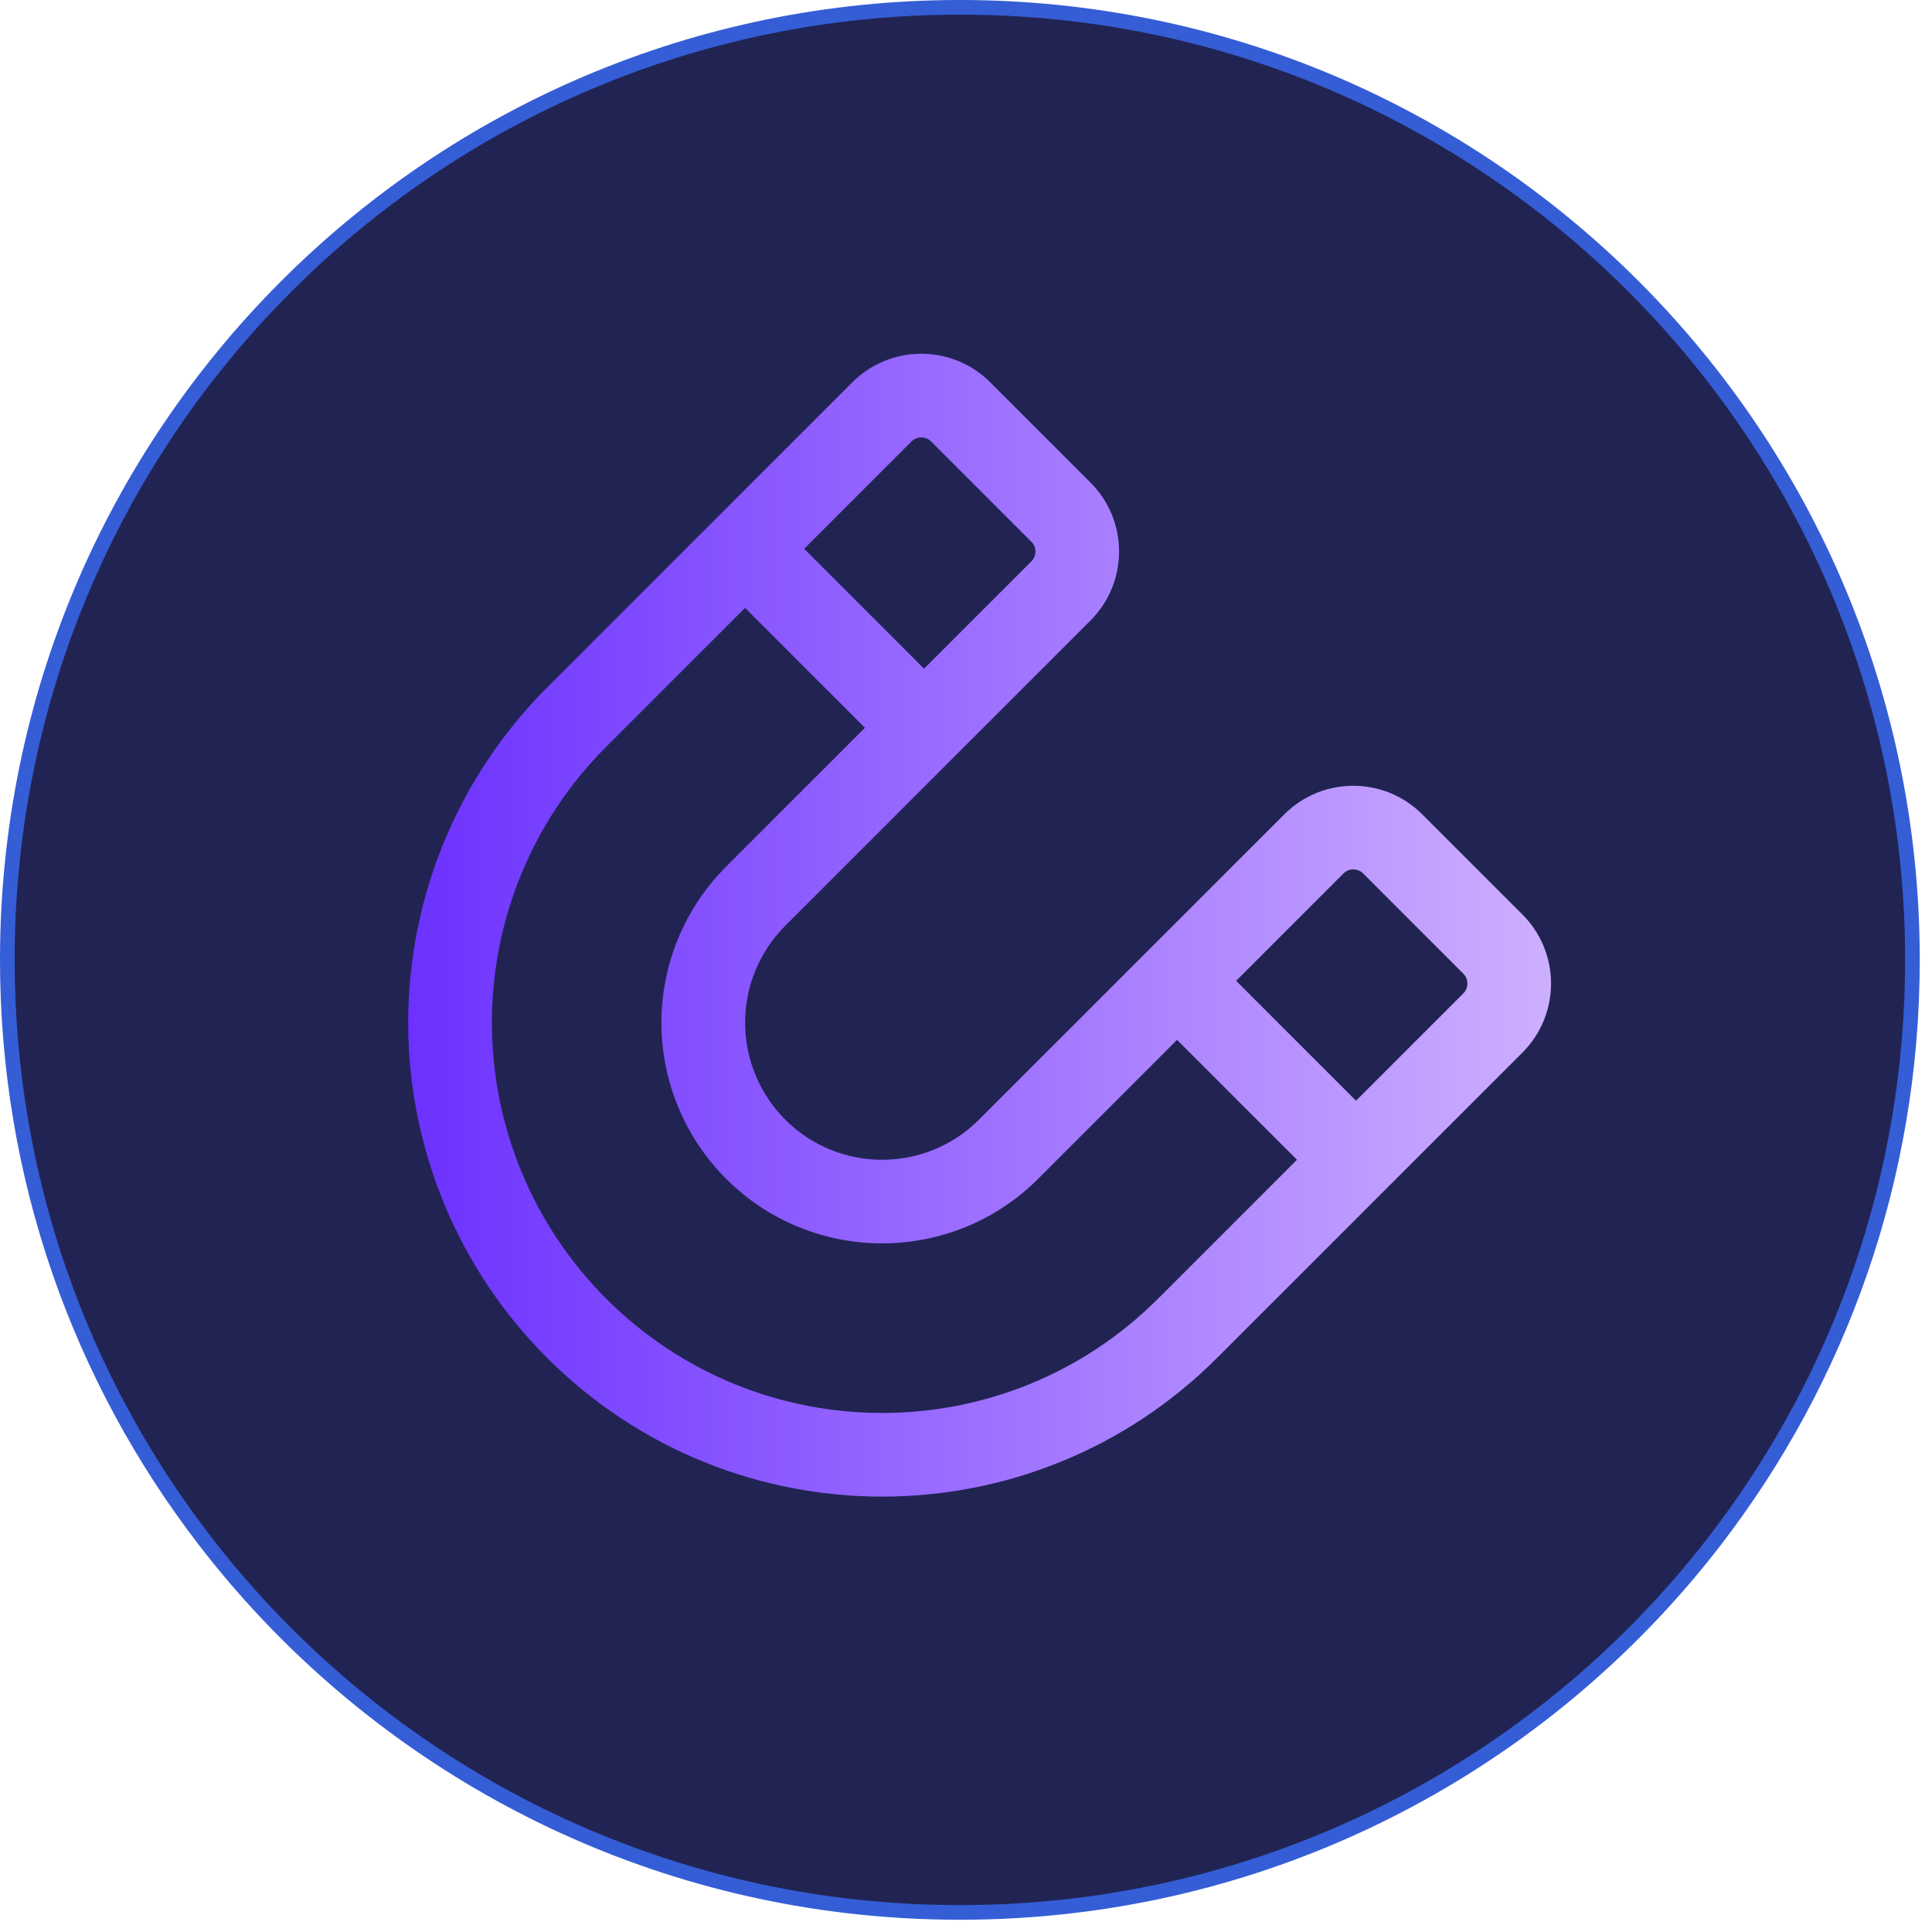
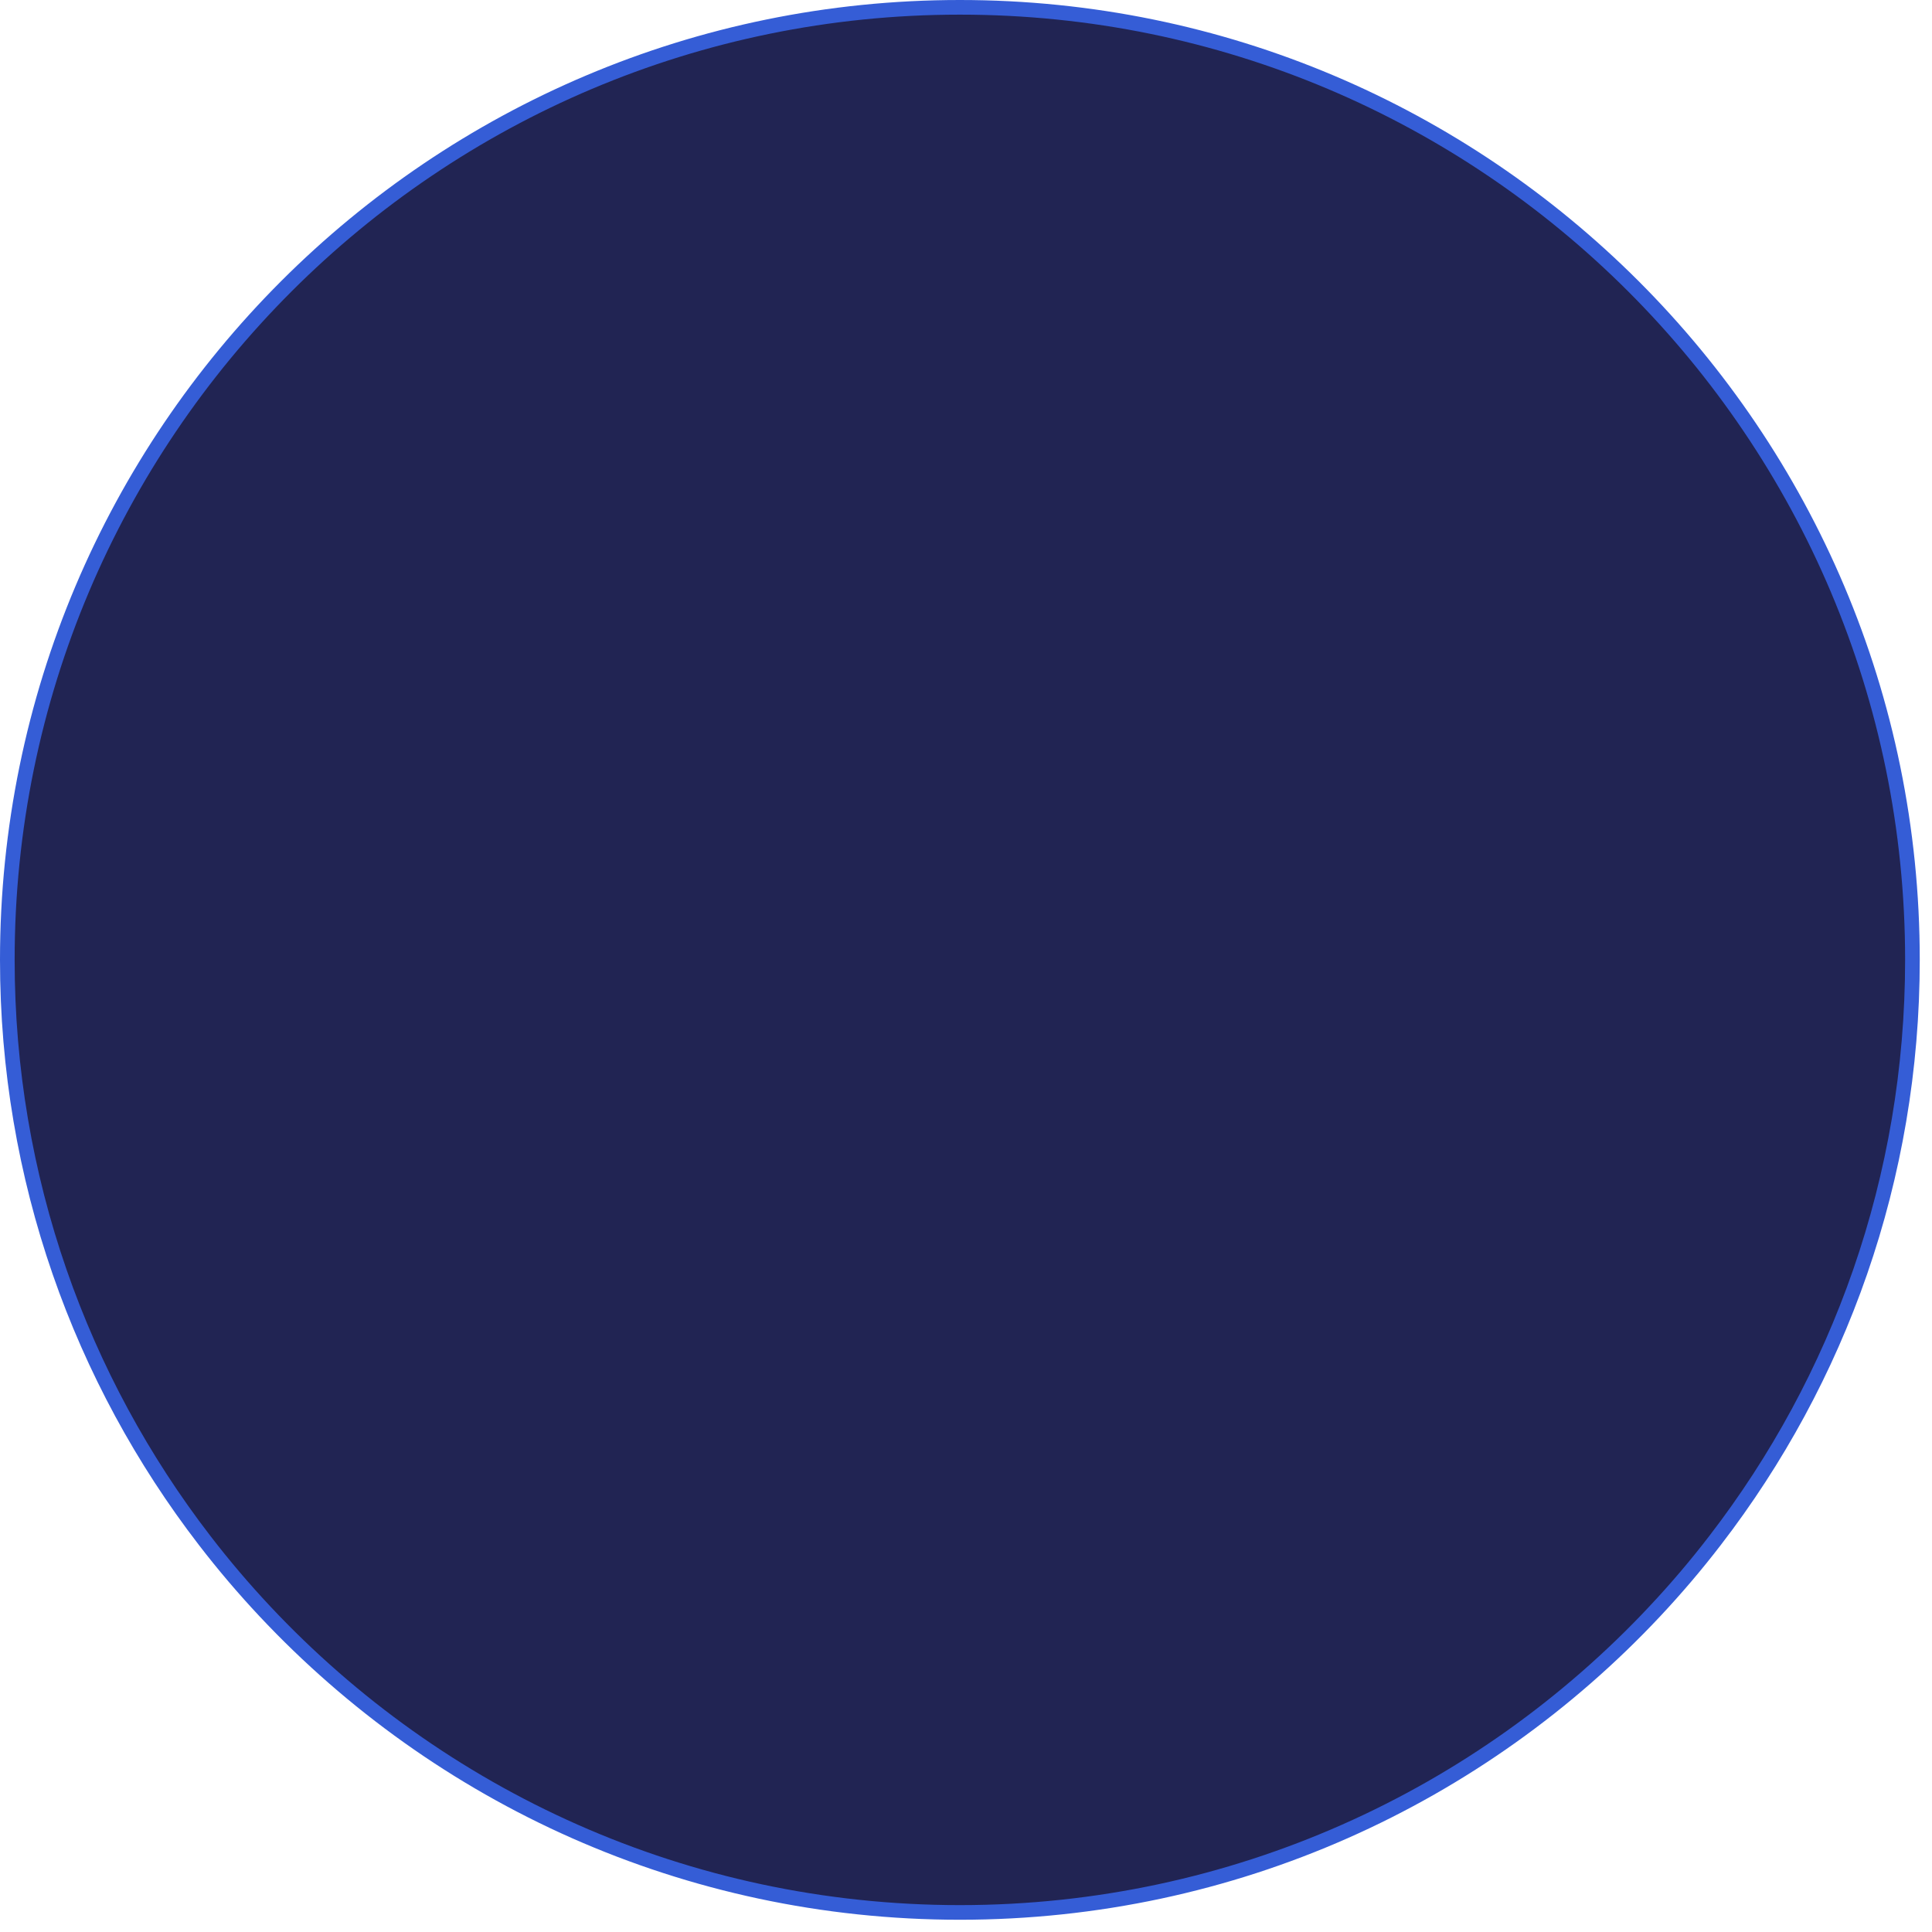
<svg xmlns="http://www.w3.org/2000/svg" width="71" height="71" viewBox="0 0 71 71" fill="none">
  <path d="M63.03 56.608L63.03 56.608C62.334 57.515 61.592 58.386 60.81 59.22L60.986 59.384L60.81 59.22C54.424 66.028 45.346 70.281 35.275 70.281C25.203 70.281 16.126 66.028 9.739 59.22L9.739 59.22C8.957 58.387 8.216 57.516 7.519 56.609L7.519 56.609C2.972 50.703 0.269 43.305 0.269 35.275C0.269 15.941 15.941 0.269 35.275 0.269C54.608 0.269 70.281 15.941 70.281 35.275C70.281 43.305 67.578 50.702 63.03 56.608Z" fill="#212453" stroke="#355DD6" stroke-width="0.538" />
-   <path fill-rule="evenodd" clip-rule="evenodd" d="M28.857 41.146C30.823 43.113 34.012 43.113 35.978 41.146L47.197 29.927C48.597 28.527 50.866 28.527 52.268 29.927L55.95 33.609C57.35 35.01 57.35 37.278 55.95 38.68L44.731 49.898C37.93 56.7 26.905 56.7 20.103 49.898C16.836 46.631 15.002 42.204 15 37.583C15.002 32.963 16.836 28.536 20.103 25.269L31.322 14.05C32.722 12.65 34.991 12.65 36.391 14.05L40.075 17.734C41.475 19.134 41.475 21.403 40.075 22.803L28.856 34.022C27.913 34.965 27.381 36.248 27.383 37.583C27.381 38.92 27.913 40.201 28.857 41.146ZM27.38 22.34L22.276 27.444C19.587 30.133 18.076 33.778 18.077 37.583C18.076 41.388 19.587 45.035 22.276 47.725C27.877 53.326 36.958 53.326 42.559 47.725L47.663 42.621L43.256 38.215L38.153 43.318C34.986 46.484 29.849 46.484 26.682 43.318C25.163 41.797 24.308 39.734 24.306 37.583C24.308 35.434 25.163 33.369 26.682 31.85L31.786 26.746L27.38 22.34ZM49.833 40.451L53.778 36.506C53.976 36.306 53.976 35.981 53.778 35.783L50.094 32.099C49.894 31.9 49.57 31.9 49.372 32.099L45.427 36.045L49.833 40.451ZM33.958 24.574L37.901 20.631C38.101 20.431 38.103 20.108 37.901 19.907L34.219 16.225C34.02 16.025 33.695 16.025 33.495 16.225L29.552 20.168L33.958 24.574Z" fill="url(#paint0_linear_646_1728)" />
  <defs>
    <linearGradient id="paint0_linear_646_1728" x1="15" y1="34" x2="57" y2="34" gradientUnits="userSpaceOnUse">
      <stop stop-color="#6C31FF" />
      <stop offset="1" stop-color="#CDAFFF" />
    </linearGradient>
  </defs>
</svg>